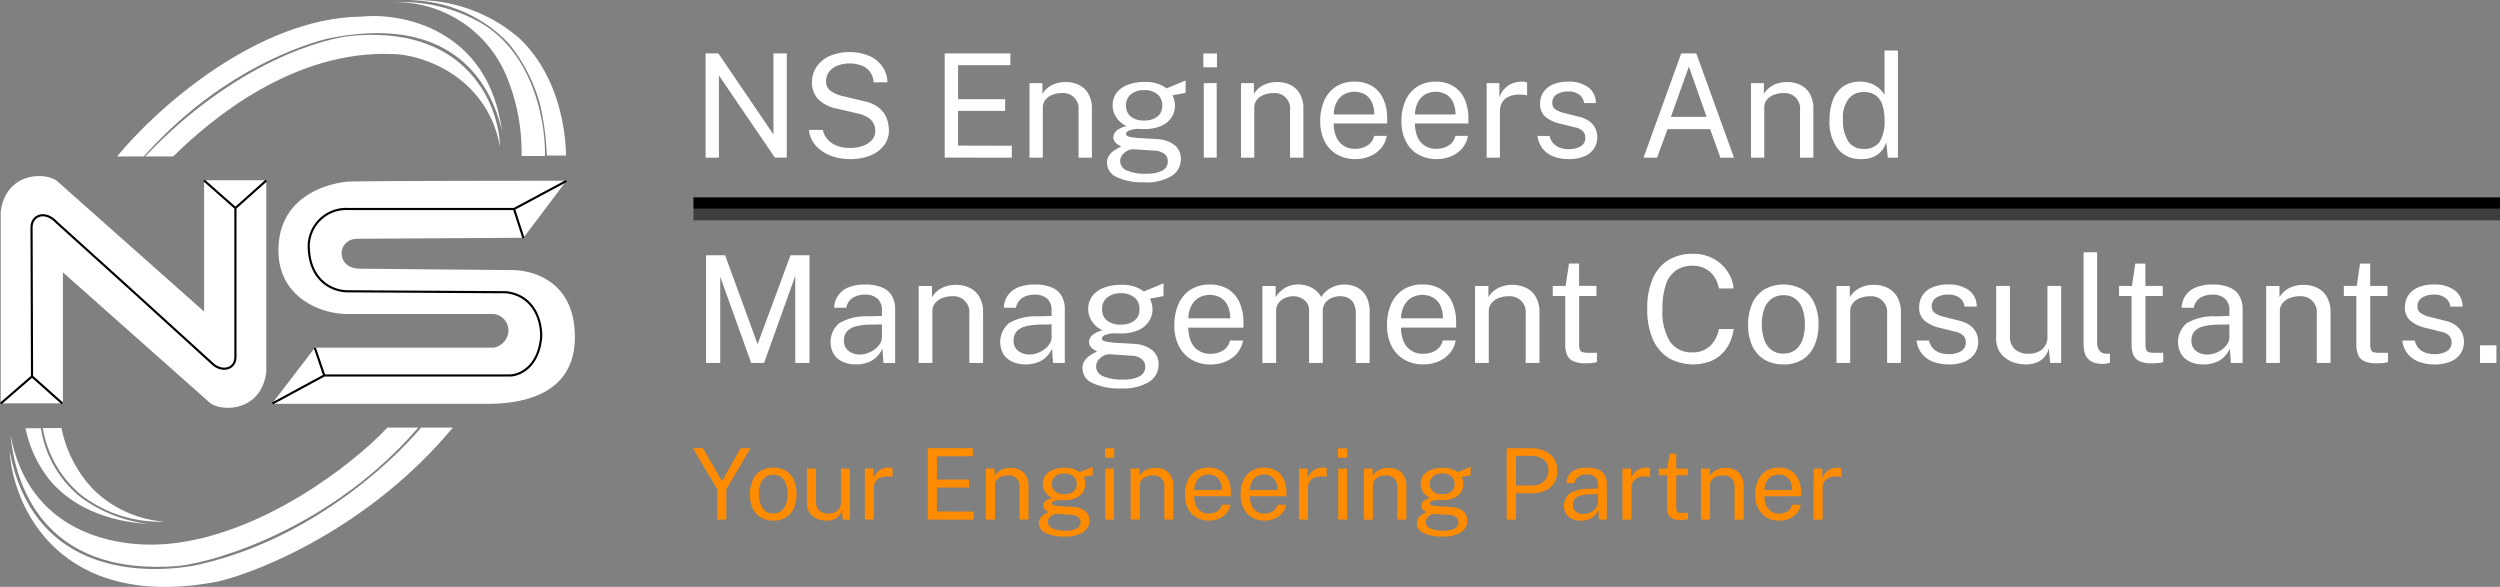
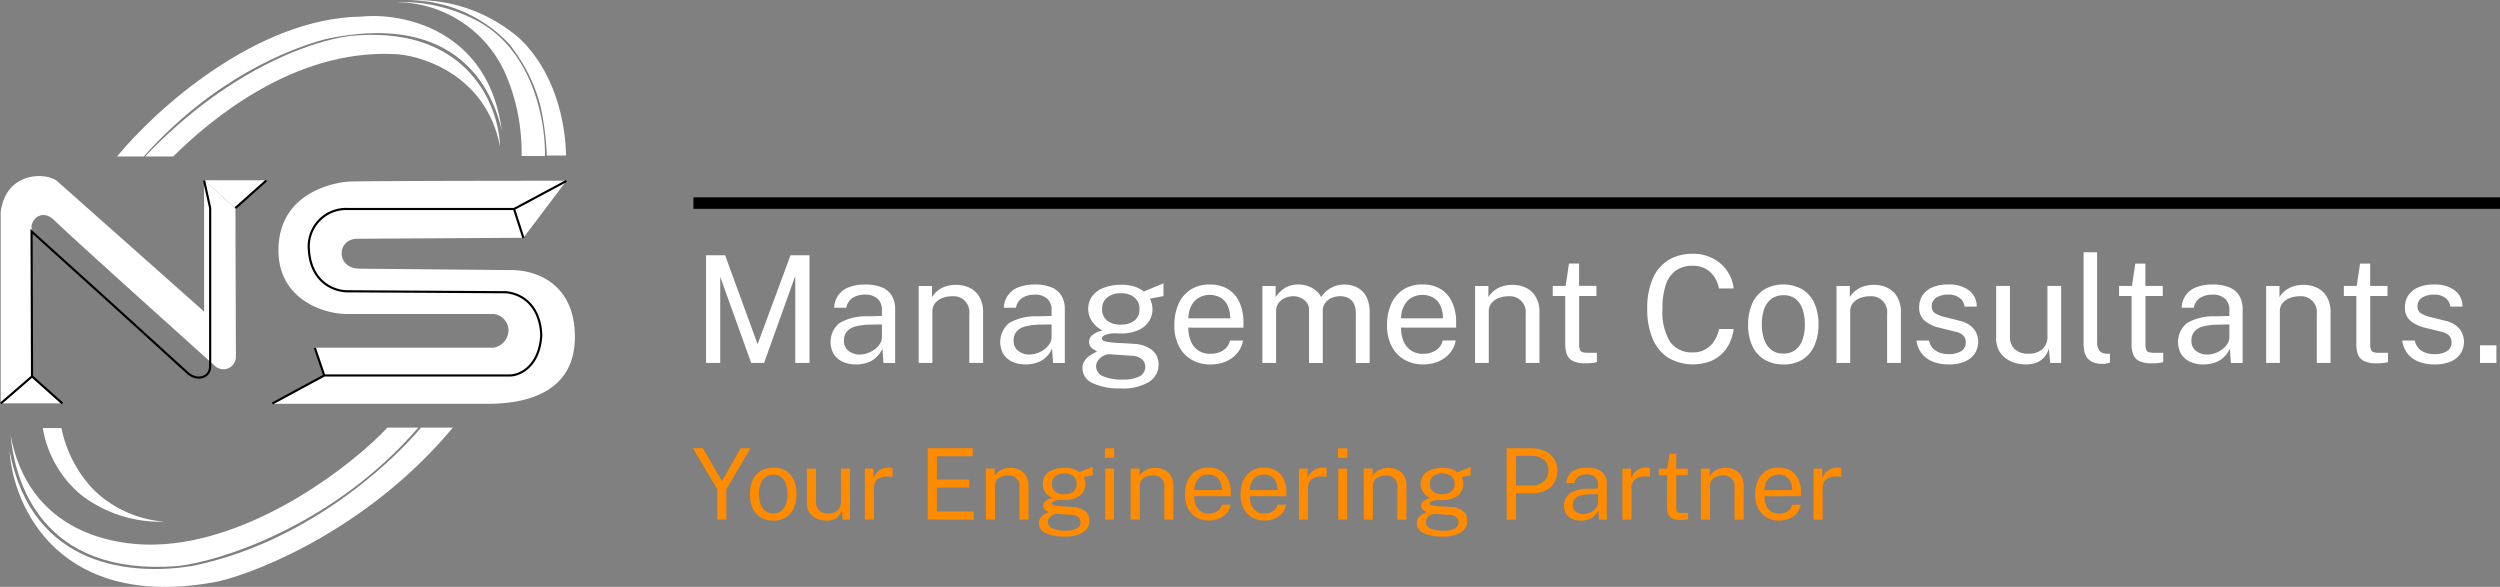
<svg xmlns="http://www.w3.org/2000/svg" width="346.299" height="81.291" viewBox="0 0 346.299 81.291">
  <rect x="0" y="0" width="346.299" height="81.291" fill="#808080" stroke="none" />
  <g id="Group_3415" data-name="Group 3415" transform="translate(-786.902 -31)">
    <g id="Group_3410" data-name="Group 3410" transform="translate(882.901 38)">
-       <path id="Path_9133" data-name="Path 9133" d="M983.168,275.264a2.546,2.546,0,0,0,2.237-.949,5.532,5.532,0,0,0,.679-3.125,6.381,6.381,0,0,0-.31-2.057,2.492,2.492,0,0,0-.919-1.288,2.745,2.745,0,0,0-1.647-.449,2.635,2.635,0,0,0-2.077.909,4.309,4.309,0,0,0-.8,2.886,5.349,5.349,0,0,0,.719,3.006A2.4,2.4,0,0,0,983.168,275.264Zm-.329,1.418a3.976,3.976,0,0,1-3.186-1.378,6.035,6.035,0,0,1-1.178-4.024,7.669,7.669,0,0,1,.469-2.806,4.026,4.026,0,0,1,1.418-1.857,3.966,3.966,0,0,1,2.337-.659,4.14,4.14,0,0,1,1.308.19,3.869,3.869,0,0,1,1,.479,3.393,3.393,0,0,1,.679.6,2.824,2.824,0,0,1,.4.569v-6.151h1.857v14.839h-1.408l-.2-2.117a4.323,4.323,0,0,1-.319.7,3.337,3.337,0,0,1-.619.769,3.142,3.142,0,0,1-1.028.609A4.257,4.257,0,0,1,982.839,276.682Zm-15.251-.2V266.158h1.787v1.5a3.219,3.219,0,0,1,.689-.809,3.529,3.529,0,0,1,1.078-.609,4.331,4.331,0,0,1,1.468-.23,4.131,4.131,0,0,1,1.8.389,2.981,2.981,0,0,1,1.318,1.218,4.019,4.019,0,0,1,.5,2.117v6.75h-1.848v-6.571a2.131,2.131,0,0,0-2.277-2.377,3.68,3.68,0,0,0-1.308.23,2.236,2.236,0,0,0-.988.679,1.7,1.7,0,0,0-.38,1.138v6.9ZM956.5,270.831h4.943l-2.457-6.96Zm-3.794,5.652,5.222-14.439h2.087l5.222,14.439h-1.887l-1.418-3.954h-5.9l-1.448,3.954Zm-10.381.2a5.965,5.965,0,0,1-2.007-.329,3.637,3.637,0,0,1-1.528-1.049,3.544,3.544,0,0,1-.769-1.827H939.7a2.286,2.286,0,0,0,.5,1.019,2.391,2.391,0,0,0,.919.609,3.487,3.487,0,0,0,1.2.2,3.193,3.193,0,0,0,1.677-.389,1.306,1.306,0,0,0,.639-1.2,1.228,1.228,0,0,0-.339-.909,1.994,1.994,0,0,0-1.029-.509l-2.137-.529a4.729,4.729,0,0,1-2-.939,2.223,2.223,0,0,1-.749-1.787,2.846,2.846,0,0,1,.43-1.6,2.96,2.96,0,0,1,1.318-1.088,5.282,5.282,0,0,1,2.187-.4,4.448,4.448,0,0,1,2.706.759,2.644,2.644,0,0,1,1.078,2.207h-1.628a1.686,1.686,0,0,0-.669-1.168,2.378,2.378,0,0,0-1.508-.439,2.921,2.921,0,0,0-1.608.4,1.336,1.336,0,0,0-.619,1.218,1.018,1.018,0,0,0,.439.869,3.9,3.9,0,0,0,1.3.519l2.067.519a3.88,3.88,0,0,1,1.179.5,2.749,2.749,0,0,1,.739.689,2.338,2.338,0,0,1,.39.8,2.906,2.906,0,0,1-.36,2.427,3.055,3.055,0,0,1-1.358,1.059A5.51,5.51,0,0,1,942.33,276.682Zm-11.349-.2V266.158h1.757v1.987a3.258,3.258,0,0,1,.729-1.218,3.029,3.029,0,0,1,1.068-.729,3.406,3.406,0,0,1,1.258-.24,3.319,3.319,0,0,1,.449.03.933.933,0,0,1,.339.1v1.787a1.153,1.153,0,0,0-.389-.09,3.089,3.089,0,0,0-.39-.03,4.1,4.1,0,0,0-1.158.08,2.579,2.579,0,0,0-.948.389,2,2,0,0,0-.649.739,2.394,2.394,0,0,0-.23,1.1v6.421Zm-9.925-5.981h5.612a4.064,4.064,0,0,0-.3-1.6,2.445,2.445,0,0,0-.918-1.128,3.008,3.008,0,0,0-3.146.05,2.871,2.871,0,0,0-.949,1.188A3.6,3.6,0,0,0,921.055,270.5Zm-.01,1.248a4.747,4.747,0,0,0,.319,1.777,2.687,2.687,0,0,0,2.656,1.728,3.052,3.052,0,0,0,1.7-.459,2.057,2.057,0,0,0,.919-1.328h1.748a3.509,3.509,0,0,1-.839,1.768,4.187,4.187,0,0,1-1.568,1.088,5.215,5.215,0,0,1-1.917.36,5.034,5.034,0,0,1-2.546-.629,4.372,4.372,0,0,1-1.717-1.807,6,6,0,0,1-.619-2.826,6.828,6.828,0,0,1,.559-2.856,4.4,4.4,0,0,1,1.618-1.917,4.635,4.635,0,0,1,2.566-.689,4.574,4.574,0,0,1,2.467.629,3.96,3.96,0,0,1,1.528,1.777,6.374,6.374,0,0,1,.529,2.706v.679ZM909.8,270.5h5.612a4.067,4.067,0,0,0-.3-1.6,2.443,2.443,0,0,0-.919-1.128,3.007,3.007,0,0,0-3.145.05,2.867,2.867,0,0,0-.949,1.188A3.6,3.6,0,0,0,909.8,270.5Zm-.01,1.248a4.749,4.749,0,0,0,.319,1.777,2.687,2.687,0,0,0,2.656,1.728,3.053,3.053,0,0,0,1.7-.459,2.058,2.058,0,0,0,.919-1.328h1.747a3.509,3.509,0,0,1-.839,1.768,4.188,4.188,0,0,1-1.568,1.088,5.218,5.218,0,0,1-1.917.36,5.034,5.034,0,0,1-2.546-.629,4.372,4.372,0,0,1-1.717-1.807,6.006,6.006,0,0,1-.619-2.826,6.826,6.826,0,0,1,.559-2.856,4.4,4.4,0,0,1,1.618-1.917,4.633,4.633,0,0,1,2.566-.689,4.573,4.573,0,0,1,2.467.629,3.957,3.957,0,0,1,1.528,1.777,6.37,6.37,0,0,1,.529,2.706v.679Zm-12.845,4.733V266.158h1.787v1.5a3.213,3.213,0,0,1,.689-.809,3.527,3.527,0,0,1,1.079-.609,4.33,4.33,0,0,1,1.468-.23,4.131,4.131,0,0,1,1.8.389,2.981,2.981,0,0,1,1.318,1.218,4.019,4.019,0,0,1,.5,2.117v6.75h-1.847v-6.571a2.131,2.131,0,0,0-2.277-2.377,3.677,3.677,0,0,0-1.308.23,2.236,2.236,0,0,0-.989.679,1.7,1.7,0,0,0-.38,1.138v6.9Zm-3.326-14.429v1.917h-1.887v-1.917Zm-.04,4.1v10.325h-1.787V266.158Zm-10.037,5.183a2.883,2.883,0,0,0,1.8-.519,1.805,1.805,0,0,0,.689-1.538,1.922,1.922,0,0,0-.689-1.6,2.772,2.772,0,0,0-1.8-.549,2.838,2.838,0,0,0-1.828.559,1.911,1.911,0,0,0-.689,1.588,1.851,1.851,0,0,0,.659,1.518A2.86,2.86,0,0,0,883.544,271.34Zm.319,7.369a4.508,4.508,0,0,0,2.187-.429,1.4,1.4,0,0,0,.759-1.3,1.249,1.249,0,0,0-.469-1.008,2.337,2.337,0,0,0-1.408-.459l-2.9-.19a1.562,1.562,0,0,0-.809.2,2.111,2.111,0,0,0-.719.589,1.38,1.38,0,0,0-.289.859,1.408,1.408,0,0,0,.889,1.278A6.319,6.319,0,0,0,883.863,278.709Zm-.329,1.188a8.317,8.317,0,0,1-3.795-.709,2.182,2.182,0,0,1-1.348-2.007,1.671,1.671,0,0,1,.259-.949,2.449,2.449,0,0,1,.619-.659,4.535,4.535,0,0,1,.669-.409,3.111,3.111,0,0,0,.4-.23l-.429-.25a1.556,1.556,0,0,1-.44-.4,1.043,1.043,0,0,1-.19-.649,1.194,1.194,0,0,1,.459-.9,3,3,0,0,1,1.358-.609,3.646,3.646,0,0,1-1.418-1.218,2.9,2.9,0,0,1-.509-1.648,2.866,2.866,0,0,1,.539-1.737,3.41,3.41,0,0,1,1.558-1.128,6.5,6.5,0,0,1,2.4-.4,5.21,5.21,0,0,1,1.7.24,4.662,4.662,0,0,1,1.278.659q.16-.07.5-.21t.769-.32q.42-.17.779-.32t.589-.24l-.01,1.707-1.807.34a3.613,3.613,0,0,1,.24.7,2.8,2.8,0,0,1,.1.709,2.964,2.964,0,0,1-.479,1.648,3.217,3.217,0,0,1-1.428,1.178,5.752,5.752,0,0,1-2.4.439h-.309c-.12-.007-.223-.013-.31-.02a3.709,3.709,0,0,0-1.458.24q-.4.2-.4.449,0,.289.449.4a10.579,10.579,0,0,0,1.528.19l.958.05q.579.03,1.278.08a4.25,4.25,0,0,1,2.506.829,2.423,2.423,0,0,1,.879,1.967,2.7,2.7,0,0,1-1.258,2.3A6.663,6.663,0,0,1,883.534,279.9Zm-15.88-3.415V266.158h1.787v1.5a3.21,3.21,0,0,1,.689-.809,3.527,3.527,0,0,1,1.079-.609,4.329,4.329,0,0,1,1.468-.23,4.131,4.131,0,0,1,1.8.389,2.981,2.981,0,0,1,1.318,1.218,4.021,4.021,0,0,1,.5,2.117v6.75h-1.847v-6.571a2.132,2.132,0,0,0-2.277-2.377,3.678,3.678,0,0,0-1.308.23,2.236,2.236,0,0,0-.988.679,1.7,1.7,0,0,0-.38,1.138v6.9Zm-11.751,0V262.043h9.107l-.01,1.628h-7.24v4.713h6.521V270h-6.53v4.813l7.449.02v1.648Zm-13.157.2a7.811,7.811,0,0,1-1.977-.25,6.029,6.029,0,0,1-1.737-.769,4.674,4.674,0,0,1-1.3-1.258,4.038,4.038,0,0,1-.639-1.758h1.937a2.847,2.847,0,0,0,.709,1.378,3.407,3.407,0,0,0,1.308.839,4.958,4.958,0,0,0,1.688.28,5.484,5.484,0,0,0,1.818-.28,2.955,2.955,0,0,0,1.268-.819,1.846,1.846,0,0,0,.47-1.268,2.082,2.082,0,0,0-.3-1.128,2.29,2.29,0,0,0-.849-.8,4.9,4.9,0,0,0-1.358-.5l-2.836-.659a4.987,4.987,0,0,1-2.506-1.248,3.279,3.279,0,0,1-.919-2.377,3.754,3.754,0,0,1,.659-2.2,4.435,4.435,0,0,1,1.827-1.478,7.223,7.223,0,0,1,5.572.06A4.287,4.287,0,0,1,847.359,264a3.864,3.864,0,0,1,.609,2.047H846.06a2.687,2.687,0,0,0-.579-1.548,2.585,2.585,0,0,0-1.208-.819,4.867,4.867,0,0,0-1.588-.25,4.485,4.485,0,0,0-1.2.16,3.342,3.342,0,0,0-1.028.459,2.4,2.4,0,0,0-.719.769,2.074,2.074,0,0,0-.269,1.068,1.648,1.648,0,0,0,.529,1.268,4.679,4.679,0,0,0,1.947.839l2.746.659a5.1,5.1,0,0,1,1.757.679,3.545,3.545,0,0,1,1.578,2.207,5.171,5.171,0,0,1,.15,1.218,3.316,3.316,0,0,1-.649,1.987,4.423,4.423,0,0,1-1.867,1.418A7.364,7.364,0,0,1,842.745,276.682Zm-10.563-14.639h1.848v14.439h-1.648L824.633,265.1v11.384h-1.847V262.043h1.767l7.629,11.224Z" transform="translate(-821.043 -261.644)" fill="#fff" />
      <path id="Path_9134" data-name="Path 9134" d="M1068.8,405.737V403.3h2.269v2.433Zm-6.325.206a6.154,6.154,0,0,1-2.073-.34,3.754,3.754,0,0,1-1.578-1.083,3.651,3.651,0,0,1-.794-1.887h1.732a2.361,2.361,0,0,0,.516,1.052,2.465,2.465,0,0,0,.948.629,3.6,3.6,0,0,0,1.237.206,3.3,3.3,0,0,0,1.733-.4,1.349,1.349,0,0,0,.66-1.237,1.269,1.269,0,0,0-.351-.938,2.057,2.057,0,0,0-1.062-.526l-2.206-.547a4.883,4.883,0,0,1-2.062-.969,2.3,2.3,0,0,1-.774-1.846,2.943,2.943,0,0,1,.443-1.65,3.062,3.062,0,0,1,1.362-1.124,5.456,5.456,0,0,1,2.258-.412,4.6,4.6,0,0,1,2.795.784,2.731,2.731,0,0,1,1.113,2.279h-1.681a1.74,1.74,0,0,0-.691-1.207,2.453,2.453,0,0,0-1.557-.454,3.015,3.015,0,0,0-1.66.413,1.379,1.379,0,0,0-.639,1.258,1.051,1.051,0,0,0,.453.9,4.035,4.035,0,0,0,1.34.536l2.135.536a4.007,4.007,0,0,1,1.217.516,2.837,2.837,0,0,1,.764.712,2.427,2.427,0,0,1,.4.825,3,3,0,0,1-.371,2.505,3.153,3.153,0,0,1-1.4,1.093A5.689,5.689,0,0,1,1062.475,405.944Zm-6.484-9.476h-2.4v6.63a2.286,2.286,0,0,0,.113.835.589.589,0,0,0,.4.33,3.353,3.353,0,0,0,.784.072h1.165v1.279a2.939,2.939,0,0,1-.6.124,7.732,7.732,0,0,1-.979.051,3.963,3.963,0,0,1-1.712-.3,1.708,1.708,0,0,1-.856-.887,3.874,3.874,0,0,1-.237-1.444v-6.692h-1.732v-1.392h1.784l.464-3.1h1.4v3.094h2.4Zm-16.815,9.27V395.076h1.846v1.547a3.317,3.317,0,0,1,.711-.835,3.647,3.647,0,0,1,1.114-.629,4.471,4.471,0,0,1,1.516-.237,4.264,4.264,0,0,1,1.856.4,3.078,3.078,0,0,1,1.361,1.258,4.149,4.149,0,0,1,.516,2.186v6.97h-1.908v-6.785a2.2,2.2,0,0,0-2.351-2.454,3.8,3.8,0,0,0-1.351.237,2.31,2.31,0,0,0-1.021.7,1.76,1.76,0,0,0-.392,1.176v7.125Zm-8.114-1.165a3.025,3.025,0,0,0,1.062-.2,3.849,3.849,0,0,0,.979-.526,2.881,2.881,0,0,0,.7-.753,1.671,1.671,0,0,0,.278-.866v-1.825l-1.588.031a8.362,8.362,0,0,0-2.042.247,2.408,2.408,0,0,0-1.227.712,1.921,1.921,0,0,0-.4,1.268,1.711,1.711,0,0,0,.618,1.4A2.5,2.5,0,0,0,1031.062,404.572Zm-.577,1.371a4.363,4.363,0,0,1-1.825-.361,2.947,2.947,0,0,1-1.248-1.062,3.411,3.411,0,0,1,.794-4.31,7.365,7.365,0,0,1,3.97-.928l1.907-.052V398.4a2.049,2.049,0,0,0-.587-1.547,2.517,2.517,0,0,0-1.825-.578,3.146,3.146,0,0,0-1.619.433,2.027,2.027,0,0,0-.9,1.382h-1.681a3.08,3.08,0,0,1,2.052-2.846,6.13,6.13,0,0,1,2.238-.371,5.91,5.91,0,0,1,2.31.392,2.821,2.821,0,0,1,1.381,1.155,3.548,3.548,0,0,1,.464,1.877v7.445h-1.629l-.134-2a3.666,3.666,0,0,1-1.578,1.732A4.614,4.614,0,0,1,1030.484,405.944Zm-5.628-9.476h-2.4v6.63a2.277,2.277,0,0,0,.114.835.589.589,0,0,0,.4.33,3.353,3.353,0,0,0,.784.072h1.165v1.279a2.94,2.94,0,0,1-.6.124,7.741,7.741,0,0,1-.98.051,3.964,3.964,0,0,1-1.712-.3,1.706,1.706,0,0,1-.856-.887,3.868,3.868,0,0,1-.237-1.444v-6.692H1018.8v-1.392h1.784l.464-3.1h1.4v3.094h2.4Zm-8.284,9.4a3.5,3.5,0,0,1-1.4-.237,1.975,1.975,0,0,1-.815-.639,2.435,2.435,0,0,1-.381-.918,6.232,6.232,0,0,1-.093-1.083v-12.58h1.876v12.394a1.96,1.96,0,0,0,.31,1.206,1.185,1.185,0,0,0,.887.444l.577.01v1.237a3.716,3.716,0,0,1-.495.114A2.4,2.4,0,0,1,1016.573,405.871Zm-10.7.072a5.606,5.606,0,0,1-1.577-.237,4.066,4.066,0,0,1-1.3-.691,3.262,3.262,0,0,1-.9-1.124,3.67,3.67,0,0,1-.32-1.577v-7.239h1.907v7.042a2.309,2.309,0,0,0,.639,1.691,2.647,2.647,0,0,0,1.949.65,2.8,2.8,0,0,0,1.887-.608,2.284,2.284,0,0,0,.722-1.835v-6.94h1.9v10.662h-1.516l-.2-2.042a2.785,2.785,0,0,1-.67,1.3,2.82,2.82,0,0,1-1.124.732A4.055,4.055,0,0,1,1005.877,405.944Zm-10.687,0a6.155,6.155,0,0,1-2.073-.34,3.754,3.754,0,0,1-1.578-1.083,3.656,3.656,0,0,1-.794-1.887h1.732a2.365,2.365,0,0,0,.516,1.052,2.472,2.472,0,0,0,.948.629,3.6,3.6,0,0,0,1.237.206,3.3,3.3,0,0,0,1.733-.4,1.349,1.349,0,0,0,.66-1.237,1.268,1.268,0,0,0-.351-.938,2.058,2.058,0,0,0-1.062-.526l-2.206-.547a4.881,4.881,0,0,1-2.062-.969,2.3,2.3,0,0,1-.774-1.846,2.94,2.94,0,0,1,.444-1.65,3.056,3.056,0,0,1,1.361-1.124,5.456,5.456,0,0,1,2.258-.412,4.6,4.6,0,0,1,2.795.784,2.731,2.731,0,0,1,1.114,2.279h-1.681a1.739,1.739,0,0,0-.691-1.207,2.453,2.453,0,0,0-1.557-.454,3.015,3.015,0,0,0-1.66.413,1.379,1.379,0,0,0-.639,1.258,1.052,1.052,0,0,0,.453.9,4.038,4.038,0,0,0,1.341.536l2.134.536a4.011,4.011,0,0,1,1.217.516,2.84,2.84,0,0,1,.763.712,2.426,2.426,0,0,1,.4.825,3,3,0,0,1-.371,2.505,3.156,3.156,0,0,1-1.4,1.093A5.689,5.689,0,0,1,995.19,405.944Zm-15.526-.206V395.076h1.846v1.547a3.3,3.3,0,0,1,.711-.835,3.644,3.644,0,0,1,1.114-.629,4.469,4.469,0,0,1,1.516-.237,4.264,4.264,0,0,1,1.856.4,3.073,3.073,0,0,1,1.361,1.258,4.147,4.147,0,0,1,.516,2.186v6.97h-1.908v-6.785a2.2,2.2,0,0,0-2.351-2.454,3.8,3.8,0,0,0-1.351.237,2.313,2.313,0,0,0-1.021.7,1.76,1.76,0,0,0-.391,1.176v7.125Zm-7.342-1.3a2.657,2.657,0,0,0,1.619-.485,2.958,2.958,0,0,0,1-1.392,6.132,6.132,0,0,0,.34-2.155,6.548,6.548,0,0,0-.3-2.052,3.027,3.027,0,0,0-.959-1.454,2.586,2.586,0,0,0-1.7-.536,2.723,2.723,0,0,0-1.64.485,2.927,2.927,0,0,0-1.021,1.382,6.21,6.21,0,0,0-.34,2.176,6.363,6.363,0,0,0,.31,2.042,3.092,3.092,0,0,0,.969,1.454A2.645,2.645,0,0,0,972.323,404.438Zm0,1.505a5.118,5.118,0,0,1-2.578-.629,4.3,4.3,0,0,1-1.712-1.866,6.708,6.708,0,0,1-.609-3,7.067,7.067,0,0,1,.567-2.928,4.362,4.362,0,0,1,1.66-1.949,5.4,5.4,0,0,1,5.228-.051,4.237,4.237,0,0,1,1.691,1.887,7,7,0,0,1,.6,3.042,6.923,6.923,0,0,1-.557,2.866,4.338,4.338,0,0,1-1.629,1.939A4.816,4.816,0,0,1,972.323,405.944Zm-12.538-15.322a5.767,5.767,0,0,1,2.794.66,5.4,5.4,0,0,1,1.959,1.743,5.141,5.141,0,0,1,.876,2.4h-2.031a4.348,4.348,0,0,0-.629-1.588,3.44,3.44,0,0,0-1.217-1.134,3.631,3.631,0,0,0-1.8-.423,3.969,3.969,0,0,0-2.289.639,3.869,3.869,0,0,0-1.412,1.949,10.144,10.144,0,0,0-.475,3.382,7.865,7.865,0,0,0,1.062,4.578,3.63,3.63,0,0,0,3.114,1.454,3.386,3.386,0,0,0,3.021-1.629,4.65,4.65,0,0,0,.629-1.608h2.031a6.2,6.2,0,0,1-.515,1.835,5.214,5.214,0,0,1-1.083,1.567,4.97,4.97,0,0,1-1.7,1.093,6.911,6.911,0,0,1-5.764-.516,5.837,5.837,0,0,1-2.166-2.64,10.468,10.468,0,0,1-.742-4.155,10.287,10.287,0,0,1,.742-4.125,5.6,5.6,0,0,1,2.155-2.588A6.328,6.328,0,0,1,959.784,390.621Zm-13.37,5.847h-2.4v6.63a2.279,2.279,0,0,0,.114.835.589.589,0,0,0,.4.33,3.354,3.354,0,0,0,.784.072h1.165v1.279a2.942,2.942,0,0,1-.6.124,7.74,7.74,0,0,1-.98.051,3.962,3.962,0,0,1-1.712-.3,1.708,1.708,0,0,1-.856-.887,3.873,3.873,0,0,1-.237-1.444v-6.692h-1.732v-1.392h1.784l.464-3.1h1.4v3.094h2.4Zm-16.816,9.27V395.076h1.846v1.547a3.313,3.313,0,0,1,.712-.835,3.641,3.641,0,0,1,1.114-.629,4.468,4.468,0,0,1,1.516-.237,4.267,4.267,0,0,1,1.856.4A3.076,3.076,0,0,1,938,396.581a4.147,4.147,0,0,1,.516,2.186v6.97h-1.908v-6.785a2.2,2.2,0,0,0-2.351-2.454,3.8,3.8,0,0,0-1.351.237,2.309,2.309,0,0,0-1.021.7,1.761,1.761,0,0,0-.392,1.176v7.125Zm-10.249-6.176h5.8a4.207,4.207,0,0,0-.309-1.65,2.525,2.525,0,0,0-.949-1.165,3.106,3.106,0,0,0-3.248.051,2.962,2.962,0,0,0-.979,1.227A3.721,3.721,0,0,0,919.35,399.561Zm-.01,1.289a4.908,4.908,0,0,0,.33,1.835,2.775,2.775,0,0,0,2.743,1.784,3.153,3.153,0,0,0,1.753-.474,2.126,2.126,0,0,0,.949-1.371h1.8a3.623,3.623,0,0,1-.866,1.825,4.323,4.323,0,0,1-1.619,1.124,5.383,5.383,0,0,1-1.98.371,5.2,5.2,0,0,1-2.63-.65,4.514,4.514,0,0,1-1.773-1.866,6.2,6.2,0,0,1-.639-2.918,7.059,7.059,0,0,1,.577-2.949,4.548,4.548,0,0,1,1.671-1.98,4.782,4.782,0,0,1,2.65-.712,4.721,4.721,0,0,1,2.547.65,4.09,4.09,0,0,1,1.578,1.835,6.581,6.581,0,0,1,.546,2.794v.7Zm-19.2,4.887V395.076h1.835v1.547a4.218,4.218,0,0,1,1.217-1.227,3.51,3.51,0,0,1,2.011-.526,3.758,3.758,0,0,1,1.175.2,3.6,3.6,0,0,1,1.114.588,2.715,2.715,0,0,1,.784.959,3.683,3.683,0,0,1,1.34-1.258,3.766,3.766,0,0,1,1.908-.485,4.207,4.207,0,0,1,1.165.175,2.929,2.929,0,0,1,1.124.6,3.022,3.022,0,0,1,.856,1.186,4.863,4.863,0,0,1,.33,1.938v6.97h-1.918v-6.785a2.979,2.979,0,0,0-.309-1.5,1.72,1.72,0,0,0-.815-.753,2.622,2.622,0,0,0-1.062-.216,3.165,3.165,0,0,0-1.051.2,2.162,2.162,0,0,0-.949.66,1.9,1.9,0,0,0-.392,1.268v7.125h-1.9V398.4a1.624,1.624,0,0,0-.34-1.052,2.081,2.081,0,0,0-.835-.639,2.452,2.452,0,0,0-.99-.216,3.027,3.027,0,0,0-1.1.216,2.232,2.232,0,0,0-.928.691,1.891,1.891,0,0,0-.371,1.217v7.125Zm-10.249-6.176h5.795a4.2,4.2,0,0,0-.309-1.65,2.523,2.523,0,0,0-.948-1.165,3.107,3.107,0,0,0-3.248.051,2.965,2.965,0,0,0-.979,1.227A3.725,3.725,0,0,0,889.887,399.561Zm-.01,1.289a4.9,4.9,0,0,0,.33,1.835,2.774,2.774,0,0,0,2.743,1.784A3.154,3.154,0,0,0,894.7,404a2.127,2.127,0,0,0,.949-1.371h1.8a3.622,3.622,0,0,1-.866,1.825,4.323,4.323,0,0,1-1.619,1.124,5.385,5.385,0,0,1-1.98.371,5.2,5.2,0,0,1-2.63-.65,4.515,4.515,0,0,1-1.773-1.866,6.2,6.2,0,0,1-.639-2.918,7.056,7.056,0,0,1,.577-2.949,4.546,4.546,0,0,1,1.67-1.98,4.782,4.782,0,0,1,2.65-.712,4.722,4.722,0,0,1,2.547.65,4.087,4.087,0,0,1,1.578,1.835,6.578,6.578,0,0,1,.547,2.794v.7Zm-9.341-.423a2.975,2.975,0,0,0,1.856-.536,1.863,1.863,0,0,0,.711-1.588,1.985,1.985,0,0,0-.711-1.65,2.863,2.863,0,0,0-1.856-.567,2.929,2.929,0,0,0-1.887.577,1.972,1.972,0,0,0-.712,1.64,1.912,1.912,0,0,0,.681,1.567A2.953,2.953,0,0,0,880.535,400.427Zm.33,7.61a4.655,4.655,0,0,0,2.258-.443,1.444,1.444,0,0,0,.784-1.34,1.292,1.292,0,0,0-.485-1.042,2.414,2.414,0,0,0-1.454-.474l-2.99-.2a1.614,1.614,0,0,0-.835.206,2.181,2.181,0,0,0-.742.608,1.423,1.423,0,0,0-.3.887,1.453,1.453,0,0,0,.918,1.32A6.523,6.523,0,0,0,880.865,408.037Zm-.341,1.227a8.588,8.588,0,0,1-3.918-.732,2.252,2.252,0,0,1-1.392-2.072,1.725,1.725,0,0,1,.268-.979,2.516,2.516,0,0,1,.639-.681,4.668,4.668,0,0,1,.691-.423,3.28,3.28,0,0,0,.412-.237l-.443-.258a1.608,1.608,0,0,1-.454-.412,1.08,1.08,0,0,1-.2-.67,1.233,1.233,0,0,1,.474-.928,3.1,3.1,0,0,1,1.4-.629,3.765,3.765,0,0,1-1.465-1.258,2.993,2.993,0,0,1-.526-1.7,2.96,2.96,0,0,1,.557-1.794,3.519,3.519,0,0,1,1.609-1.165,6.713,6.713,0,0,1,2.475-.412,5.382,5.382,0,0,1,1.753.247,4.808,4.808,0,0,1,1.32.681q.165-.072.516-.217t.794-.33q.434-.175.8-.33t.608-.247l-.01,1.763-1.867.351a3.707,3.707,0,0,1,.248.722,2.893,2.893,0,0,1,.1.732,3.059,3.059,0,0,1-.5,1.7,3.322,3.322,0,0,1-1.474,1.217,5.94,5.94,0,0,1-2.475.454h-.319q-.186-.01-.32-.021a3.831,3.831,0,0,0-1.506.247q-.412.206-.412.464,0,.3.464.413a10.975,10.975,0,0,0,1.578.2l.99.051q.6.031,1.32.083a4.389,4.389,0,0,1,2.588.856,2.5,2.5,0,0,1,.908,2.031,2.79,2.79,0,0,1-1.3,2.372A6.879,6.879,0,0,1,880.525,409.264Zm-12.61-4.692a3.024,3.024,0,0,0,1.062-.2,3.841,3.841,0,0,0,.979-.526,2.873,2.873,0,0,0,.7-.753,1.675,1.675,0,0,0,.279-.866v-1.825l-1.588.031a8.359,8.359,0,0,0-2.042.247,2.407,2.407,0,0,0-1.227.712,1.92,1.92,0,0,0-.4,1.268,1.711,1.711,0,0,0,.619,1.4A2.5,2.5,0,0,0,867.915,404.572Zm-.578,1.371a4.364,4.364,0,0,1-1.825-.361,2.948,2.948,0,0,1-1.248-1.062,3.409,3.409,0,0,1,.794-4.31,7.362,7.362,0,0,1,3.969-.928l1.908-.052V398.4a2.05,2.05,0,0,0-.588-1.547,2.517,2.517,0,0,0-1.825-.578,3.145,3.145,0,0,0-1.619.433,2.024,2.024,0,0,0-.9,1.382h-1.681a3.08,3.08,0,0,1,2.052-2.846,6.128,6.128,0,0,1,2.237-.371,5.908,5.908,0,0,1,2.31.392,2.822,2.822,0,0,1,1.382,1.155,3.547,3.547,0,0,1,.464,1.877v7.445h-1.629l-.134-2a3.664,3.664,0,0,1-1.577,1.732A4.615,4.615,0,0,1,867.337,405.944Zm-14.811-.206V395.076h1.846v1.547a3.316,3.316,0,0,1,.712-.835,3.642,3.642,0,0,1,1.114-.629,4.469,4.469,0,0,1,1.516-.237,4.265,4.265,0,0,1,1.856.4,3.077,3.077,0,0,1,1.361,1.258,4.149,4.149,0,0,1,.515,2.186v6.97h-1.907v-6.785a2.2,2.2,0,0,0-2.351-2.454,3.8,3.8,0,0,0-1.351.237,2.311,2.311,0,0,0-1.021.7,1.759,1.759,0,0,0-.392,1.176v7.125Zm-8.114-1.165a3.021,3.021,0,0,0,1.062-.2,3.843,3.843,0,0,0,.98-.526,2.879,2.879,0,0,0,.7-.753,1.677,1.677,0,0,0,.279-.866v-1.825l-1.588.031a8.358,8.358,0,0,0-2.042.247,2.407,2.407,0,0,0-1.227.712,1.921,1.921,0,0,0-.4,1.268,1.711,1.711,0,0,0,.619,1.4A2.505,2.505,0,0,0,844.413,404.572Zm-.577,1.371a4.368,4.368,0,0,1-1.826-.361,2.95,2.95,0,0,1-1.248-1.062,3.41,3.41,0,0,1,.794-4.31,7.364,7.364,0,0,1,3.97-.928l1.908-.052V398.4a2.05,2.05,0,0,0-.588-1.547,2.516,2.516,0,0,0-1.825-.578,3.146,3.146,0,0,0-1.619.433,2.024,2.024,0,0,0-.9,1.382h-1.681a3.079,3.079,0,0,1,2.052-2.846,6.128,6.128,0,0,1,2.238-.371,5.91,5.91,0,0,1,2.31.392,2.825,2.825,0,0,1,1.382,1.155,3.552,3.552,0,0,1,.464,1.877v7.445H847.64l-.134-2a3.666,3.666,0,0,1-1.578,1.732A4.613,4.613,0,0,1,843.835,405.944Zm-20.763-.206v-14.91h2.64l4.5,12.312,4.558-12.312h2.629v14.91h-1.97V393.684l-4.32,12.054h-1.784l-4.289-11.94v11.94Z" transform="translate(-821.268 -362.462)" fill="#fff" />
      <path id="Path_9135" data-name="Path 9135" d="M969.973,525.339v-7.07h1.2v1.36a2.227,2.227,0,0,1,.5-.834,2.074,2.074,0,0,1,.731-.5,2.335,2.335,0,0,1,.862-.164,2.266,2.266,0,0,1,.308.021.641.641,0,0,1,.233.068v1.224a.793.793,0,0,0-.267-.062,2.1,2.1,0,0,0-.267-.021,2.809,2.809,0,0,0-.793.055,1.761,1.761,0,0,0-.65.266,1.367,1.367,0,0,0-.445.506,1.642,1.642,0,0,0-.157.752v4.4Zm-6.8-4.1h3.843a2.783,2.783,0,0,0-.205-1.094,1.673,1.673,0,0,0-.629-.773,2.059,2.059,0,0,0-2.154.034,1.963,1.963,0,0,0-.65.814A2.465,2.465,0,0,0,963.177,521.243Zm-.007.855a3.244,3.244,0,0,0,.219,1.217,1.84,1.84,0,0,0,1.819,1.183,2.092,2.092,0,0,0,1.162-.315,1.408,1.408,0,0,0,.629-.91h1.2a2.4,2.4,0,0,1-.574,1.21,2.872,2.872,0,0,1-1.074.745,3.569,3.569,0,0,1-1.313.246,3.445,3.445,0,0,1-1.744-.431,3,3,0,0,1-1.176-1.238,4.112,4.112,0,0,1-.424-1.935,4.679,4.679,0,0,1,.383-1.956,3.016,3.016,0,0,1,1.108-1.313,3.171,3.171,0,0,1,1.757-.472,3.134,3.134,0,0,1,1.689.431,2.711,2.711,0,0,1,1.046,1.217,4.359,4.359,0,0,1,.363,1.853v.465Zm-8.8,3.241v-7.07H955.6v1.026a2.192,2.192,0,0,1,.472-.554,2.415,2.415,0,0,1,.739-.417,2.963,2.963,0,0,1,1.005-.157,2.831,2.831,0,0,1,1.231.267,2.042,2.042,0,0,1,.9.834,2.754,2.754,0,0,1,.342,1.45v4.622h-1.265v-4.5a1.46,1.46,0,0,0-1.559-1.627,2.522,2.522,0,0,0-.9.157,1.53,1.53,0,0,0-.677.465,1.166,1.166,0,0,0-.26.779v4.725Zm-1.817-6.147h-1.593v4.4a1.514,1.514,0,0,0,.075.554.391.391,0,0,0,.267.219,2.227,2.227,0,0,0,.52.048h.773v.848a1.947,1.947,0,0,1-.4.082,5.079,5.079,0,0,1-.65.034,2.625,2.625,0,0,1-1.135-.2,1.132,1.132,0,0,1-.567-.588,2.561,2.561,0,0,1-.158-.957v-4.438h-1.149v-.923h1.183l.308-2.058h.93v2.052h1.593Zm-9.054,6.147v-7.07h1.2v1.36a2.226,2.226,0,0,1,.5-.834,2.072,2.072,0,0,1,.732-.5,2.333,2.333,0,0,1,.861-.164,2.258,2.258,0,0,1,.307.021.642.642,0,0,1,.233.068v1.224a.793.793,0,0,0-.267-.062,2.088,2.088,0,0,0-.267-.021,2.81,2.81,0,0,0-.793.055,1.763,1.763,0,0,0-.65.266,1.371,1.371,0,0,0-.445.506,1.644,1.644,0,0,0-.157.752v4.4Zm-5.381-.773a2.008,2.008,0,0,0,.7-.13,2.538,2.538,0,0,0,.65-.349,1.914,1.914,0,0,0,.465-.5,1.111,1.111,0,0,0,.184-.574V521.8l-1.053.021a5.545,5.545,0,0,0-1.354.164,1.6,1.6,0,0,0-.814.472,1.276,1.276,0,0,0-.266.841,1.135,1.135,0,0,0,.41.93A1.663,1.663,0,0,0,938.122,524.566Zm-.383.91a2.892,2.892,0,0,1-1.21-.239,1.954,1.954,0,0,1-.828-.7,2.262,2.262,0,0,1,.527-2.858,4.883,4.883,0,0,1,2.633-.616l1.265-.034v-.554a1.357,1.357,0,0,0-.39-1.026,1.669,1.669,0,0,0-1.21-.383,2.085,2.085,0,0,0-1.074.287,1.345,1.345,0,0,0-.6.916h-1.114a2.044,2.044,0,0,1,1.361-1.887,4.065,4.065,0,0,1,1.484-.246,3.922,3.922,0,0,1,1.532.26,1.874,1.874,0,0,1,.916.766,2.356,2.356,0,0,1,.308,1.244v4.937h-1.08l-.089-1.327a2.432,2.432,0,0,1-1.047,1.149A3.057,3.057,0,0,1,937.739,525.475Zm-8.978-4.862h2.195a2.39,2.39,0,0,0,1.655-.568,1.967,1.967,0,0,0,.636-1.545,1.766,1.766,0,0,0-.656-1.491,2.7,2.7,0,0,0-1.7-.506h-2.133Zm-1.292,4.725v-9.888h3.344a4.741,4.741,0,0,1,1.887.356,2.916,2.916,0,0,1,1.3,1.053,2.961,2.961,0,0,1,.479,1.716,3.068,3.068,0,0,1-.444,1.682,2.785,2.785,0,0,1-1.224,1.06,4.327,4.327,0,0,1-1.826.362h-2.215v3.658Zm-8.918-3.522a1.975,1.975,0,0,0,1.231-.355,1.236,1.236,0,0,0,.472-1.053,1.316,1.316,0,0,0-.472-1.094,1.9,1.9,0,0,0-1.231-.376,1.941,1.941,0,0,0-1.251.383,1.308,1.308,0,0,0-.472,1.087,1.267,1.267,0,0,0,.451,1.039A1.956,1.956,0,0,0,918.551,521.817Zm.219,5.046a3.088,3.088,0,0,0,1.5-.294.958.958,0,0,0,.52-.889.856.856,0,0,0-.321-.69,1.6,1.6,0,0,0-.964-.315l-1.983-.13a1.072,1.072,0,0,0-.554.137,1.443,1.443,0,0,0-.492.4.945.945,0,0,0-.2.588.964.964,0,0,0,.608.875A4.327,4.327,0,0,0,918.77,526.863Zm-.225.814a5.694,5.694,0,0,1-2.6-.486,1.493,1.493,0,0,1-.923-1.374,1.142,1.142,0,0,1,.178-.649,1.674,1.674,0,0,1,.424-.451,3.131,3.131,0,0,1,.458-.28,2.107,2.107,0,0,0,.274-.158l-.294-.171a1.063,1.063,0,0,1-.3-.273.715.715,0,0,1-.13-.444.817.817,0,0,1,.315-.616,2.054,2.054,0,0,1,.93-.417,2.492,2.492,0,0,1-.971-.834,2.05,2.05,0,0,1,.021-2.318,2.336,2.336,0,0,1,1.067-.773,4.451,4.451,0,0,1,1.641-.273,3.569,3.569,0,0,1,1.163.164,3.192,3.192,0,0,1,.875.451q.109-.048.342-.143t.527-.219q.287-.116.534-.219t.4-.164l-.007,1.169-1.238.233a2.488,2.488,0,0,1,.165.479,1.93,1.93,0,0,1,.068.486,2.029,2.029,0,0,1-.328,1.128,2.206,2.206,0,0,1-.978.807,3.934,3.934,0,0,1-1.641.3h-.212l-.212-.014a2.539,2.539,0,0,0-1,.164q-.273.137-.273.308,0,.2.308.274a7.276,7.276,0,0,0,1.046.13l.656.034q.4.021.875.055a2.911,2.911,0,0,1,1.716.568,1.659,1.659,0,0,1,.6,1.347,1.851,1.851,0,0,1-.861,1.573A4.564,4.564,0,0,1,918.545,527.677Zm-10.875-2.339v-7.07h1.224v1.026a2.188,2.188,0,0,1,.472-.554,2.414,2.414,0,0,1,.738-.417,2.965,2.965,0,0,1,1.005-.157,2.829,2.829,0,0,1,1.231.267,2.042,2.042,0,0,1,.9.834,2.753,2.753,0,0,1,.342,1.45v4.622H912.32v-4.5a1.459,1.459,0,0,0-1.559-1.627,2.523,2.523,0,0,0-.9.157,1.528,1.528,0,0,0-.677.465,1.168,1.168,0,0,0-.26.779v4.725Zm-2.278-9.881v1.313H904.1v-1.313Zm-.027,2.811v7.07h-1.224v-7.07Zm-6.67,7.07v-7.07h1.2v1.36a2.225,2.225,0,0,1,.5-.834,2.074,2.074,0,0,1,.732-.5,2.335,2.335,0,0,1,.862-.164,2.264,2.264,0,0,1,.307.021.641.641,0,0,1,.233.068v1.224a.793.793,0,0,0-.267-.062,2.093,2.093,0,0,0-.267-.021,2.81,2.81,0,0,0-.793.055,1.76,1.76,0,0,0-.65.266,1.372,1.372,0,0,0-.445.506,1.64,1.64,0,0,0-.157.752v4.4Zm-6.8-4.1h3.843a2.785,2.785,0,0,0-.205-1.094,1.673,1.673,0,0,0-.629-.773,2.059,2.059,0,0,0-2.154.034,1.962,1.962,0,0,0-.65.814A2.471,2.471,0,0,0,891.9,521.243Zm-.007.855a3.251,3.251,0,0,0,.219,1.217,1.84,1.84,0,0,0,1.819,1.183,2.092,2.092,0,0,0,1.163-.315,1.408,1.408,0,0,0,.629-.91h1.2a2.4,2.4,0,0,1-.574,1.21,2.869,2.869,0,0,1-1.074.745,3.57,3.57,0,0,1-1.313.246,3.444,3.444,0,0,1-1.744-.431,3,3,0,0,1-1.176-1.238,4.112,4.112,0,0,1-.424-1.935,4.677,4.677,0,0,1,.383-1.956A3.018,3.018,0,0,1,892.1,518.6a3.17,3.17,0,0,1,1.757-.472,3.133,3.133,0,0,1,1.689.431,2.712,2.712,0,0,1,1.046,1.217,4.363,4.363,0,0,1,.362,1.853v.465Zm-7.7-.855h3.843a2.783,2.783,0,0,0-.2-1.094,1.672,1.672,0,0,0-.629-.773,2.058,2.058,0,0,0-2.154.034,1.963,1.963,0,0,0-.65.814A2.467,2.467,0,0,0,884.193,521.243Zm-.007.855a3.251,3.251,0,0,0,.219,1.217,1.84,1.84,0,0,0,1.819,1.183,2.091,2.091,0,0,0,1.162-.315,1.408,1.408,0,0,0,.629-.91h1.2a2.4,2.4,0,0,1-.574,1.21,2.871,2.871,0,0,1-1.074.745,3.571,3.571,0,0,1-1.313.246,3.446,3.446,0,0,1-1.744-.431,3,3,0,0,1-1.176-1.238,4.11,4.11,0,0,1-.424-1.935,4.675,4.675,0,0,1,.383-1.956A3.016,3.016,0,0,1,884.4,518.6a3.173,3.173,0,0,1,1.758-.472,3.132,3.132,0,0,1,1.689.431,2.711,2.711,0,0,1,1.046,1.217,4.361,4.361,0,0,1,.362,1.853v.465Zm-8.8,3.241v-7.07h1.224v1.026a2.185,2.185,0,0,1,.472-.554,2.418,2.418,0,0,1,.738-.417,2.964,2.964,0,0,1,1.005-.157,2.831,2.831,0,0,1,1.231.267,2.041,2.041,0,0,1,.9.834,2.749,2.749,0,0,1,.342,1.45v4.622H880.04v-4.5a1.459,1.459,0,0,0-1.559-1.627,2.526,2.526,0,0,0-.9.157,1.534,1.534,0,0,0-.677.465,1.168,1.168,0,0,0-.26.779v4.725Zm-2.278-9.881v1.313H871.82v-1.313Zm-.027,2.811v7.07h-1.224v-7.07Zm-6.873,3.549a1.975,1.975,0,0,0,1.231-.355,1.236,1.236,0,0,0,.472-1.053,1.316,1.316,0,0,0-.472-1.094,1.9,1.9,0,0,0-1.231-.376,1.943,1.943,0,0,0-1.252.383,1.31,1.31,0,0,0-.472,1.087,1.267,1.267,0,0,0,.451,1.039A1.956,1.956,0,0,0,866.212,521.817Zm.219,5.046a3.087,3.087,0,0,0,1.5-.294.958.958,0,0,0,.52-.889.855.855,0,0,0-.322-.69,1.6,1.6,0,0,0-.964-.315l-1.983-.13a1.071,1.071,0,0,0-.554.137,1.448,1.448,0,0,0-.492.4.945.945,0,0,0-.2.588.964.964,0,0,0,.609.875A4.326,4.326,0,0,0,866.431,526.863Zm-.226.814a5.7,5.7,0,0,1-2.6-.486,1.494,1.494,0,0,1-.923-1.374,1.146,1.146,0,0,1,.178-.649,1.674,1.674,0,0,1,.424-.451,3.117,3.117,0,0,1,.458-.28,2.139,2.139,0,0,0,.274-.158l-.294-.171a1.067,1.067,0,0,1-.3-.273.715.715,0,0,1-.13-.444.817.817,0,0,1,.315-.616,2.052,2.052,0,0,1,.93-.417,2.494,2.494,0,0,1-.971-.834,2.05,2.05,0,0,1,.021-2.318,2.336,2.336,0,0,1,1.067-.773,4.452,4.452,0,0,1,1.641-.273,3.567,3.567,0,0,1,1.162.164,3.19,3.19,0,0,1,.875.451q.11-.048.342-.143t.527-.219q.287-.116.533-.219t.4-.164l-.007,1.169-1.238.233a2.463,2.463,0,0,1,.164.479,1.91,1.91,0,0,1,.069.486,2.029,2.029,0,0,1-.328,1.128,2.206,2.206,0,0,1-.978.807,3.935,3.935,0,0,1-1.641.3h-.212l-.212-.014a2.541,2.541,0,0,0-1,.164q-.273.137-.273.308,0,.2.308.274a7.271,7.271,0,0,0,1.046.13l.656.034q.4.021.875.055a2.911,2.911,0,0,1,1.717.568,1.659,1.659,0,0,1,.6,1.347,1.851,1.851,0,0,1-.862,1.573A4.563,4.563,0,0,1,866.2,527.677Zm-10.875-2.339v-7.07h1.224v1.026a2.189,2.189,0,0,1,.472-.554,2.416,2.416,0,0,1,.738-.417,2.967,2.967,0,0,1,1.005-.157,2.831,2.831,0,0,1,1.231.267,2.042,2.042,0,0,1,.9.834,2.75,2.75,0,0,1,.342,1.45v4.622H859.98v-4.5a1.459,1.459,0,0,0-1.559-1.627,2.523,2.523,0,0,0-.9.157,1.532,1.532,0,0,0-.677.465,1.167,1.167,0,0,0-.26.779v4.725Zm-8.047,0v-9.888h6.236l-.007,1.115h-4.957v3.227h4.465V520.9h-4.472v3.3l5.1.014v1.128Zm-8.714,0v-7.07h1.2v1.36a2.227,2.227,0,0,1,.5-.834,2.072,2.072,0,0,1,.732-.5,2.334,2.334,0,0,1,.862-.164,2.27,2.27,0,0,1,.308.021.639.639,0,0,1,.232.068v1.224a.792.792,0,0,0-.267-.062,2.1,2.1,0,0,0-.267-.021,2.812,2.812,0,0,0-.793.055,1.761,1.761,0,0,0-.649.266,1.369,1.369,0,0,0-.445.506,1.645,1.645,0,0,0-.157.752v4.4Zm-5.308.137a3.715,3.715,0,0,1-1.046-.157,2.691,2.691,0,0,1-.861-.458,2.164,2.164,0,0,1-.595-.745,2.433,2.433,0,0,1-.212-1.046v-4.8h1.265v4.67a1.531,1.531,0,0,0,.424,1.121,1.756,1.756,0,0,0,1.292.431,1.858,1.858,0,0,0,1.251-.4,1.515,1.515,0,0,0,.479-1.217v-4.6h1.258v7.07h-1.005l-.13-1.354a1.854,1.854,0,0,1-.445.862,1.88,1.88,0,0,1-.745.486A2.691,2.691,0,0,1,833.261,525.475Zm-7.36-1a1.764,1.764,0,0,0,1.073-.321,1.959,1.959,0,0,0,.663-.923,4.065,4.065,0,0,0,.226-1.429,4.342,4.342,0,0,0-.2-1.361,2.008,2.008,0,0,0-.636-.964,1.714,1.714,0,0,0-1.128-.356,1.806,1.806,0,0,0-1.088.322,1.944,1.944,0,0,0-.677.916,4.121,4.121,0,0,0-.225,1.443,4.222,4.222,0,0,0,.2,1.354,2.051,2.051,0,0,0,.643.964A1.755,1.755,0,0,0,825.9,524.477Zm0,1a3.4,3.4,0,0,1-1.71-.417,2.856,2.856,0,0,1-1.135-1.238,4.453,4.453,0,0,1-.4-1.99,4.683,4.683,0,0,1,.376-1.942,2.888,2.888,0,0,1,1.1-1.293,3.579,3.579,0,0,1,3.467-.034,2.812,2.812,0,0,1,1.121,1.251,5.2,5.2,0,0,1,.027,3.918,2.879,2.879,0,0,1-1.08,1.286A3.194,3.194,0,0,1,825.9,525.475Zm-3.165-10.024-3.351,5.682v4.205h-1.258v-4.212l-3.371-5.676h1.381L818.763,520l2.585-4.547Z" transform="translate(-814.756 -460.354)" fill="#ff8b00" />
      <rect id="Rectangle_6205" data-name="Rectangle 6205" width="250.245" height="1.594" transform="translate(0.054 20.334)" />
-       <rect id="Rectangle_6206" data-name="Rectangle 6206" width="250.245" height="1.594" transform="translate(0.054 21.928)" fill="#3e3e3e" />
    </g>
    <g id="Group_3414" data-name="Group 3414">
      <g id="Group_3413" data-name="Group 3413" transform="translate(786 31)">
        <path id="Path_9154" data-name="Path 9154" d="M438.22,11.859A16.636,16.636,0,0,0,423,2.014a22.305,22.305,0,0,1,11.917,2.915c7.319,4.339,8.895,13.882,8.808,18.394h-3.238A27.4,27.4,0,0,0,438.22,11.859Z" transform="translate(-367.336 -1.718)" fill="#fff" />
        <path id="Path_9155" data-name="Path 9155" d="M159.386,54.1H155.5c12.125-12.8,24.741-16.58,29.4-16.775,15.441-1.036,19.6,9.845,19.754,15.415-1.917-10.207-11.464-12.824-14.832-12.824C176.161,39.332,164.7,48.831,159.386,54.1Z" transform="translate(-134.487 -32.429)" fill="#fff" />
        <path id="Path_9156" data-name="Path 9156" d="M125.5,36.609h3.692c9.586-10.751,20.078-14.9,25.195-16.257,16.84-3.627,22.8,5.4,24.417,12.787-1.813-14.184-13.86-16.479-19.43-15.9C144.762,17.4,130.681,30.262,125.5,36.609Z" transform="translate(-108.373 -14.94)" fill="#fff" />
        <path id="Path_9157" data-name="Path 9157" d="M452.666,6.06A19.189,19.189,0,0,0,439,.037a21.621,21.621,0,0,1,15.156,5.311c5.342,5.117,6.369,12.587,6.412,16.192h-2.655a39.7,39.7,0,0,0-.907-6.967A22.9,22.9,0,0,0,452.666,6.06Z" transform="translate(-381.263 0)" fill="#fff" />
        <path id="Path_9158" data-name="Path 9158" d="M48.591,457.787H46a15.336,15.336,0,0,0,5.246,9.2,17.85,17.85,0,0,0,11.593,3.757,15.681,15.681,0,0,1-9.845-4.469A17.225,17.225,0,0,1,48.591,457.787Z" transform="translate(-39.171 -398.487)" fill="#fff" />
-         <path id="Path_9159" data-name="Path 9159" d="M29.637,458H27.5a17.059,17.059,0,0,0,3.3,7.1c4.145,4.987,10.471,5.959,13.731,6.153a19.811,19.811,0,0,1-9.327-3.664A15.19,15.19,0,0,1,29.637,458Z" transform="translate(-23.067 -398.673)" fill="#fff" />
        <path id="Path_9160" data-name="Path 9160" d="M33,473.414c13.018-1.037,25.929-11.011,30.7-16.127h4.275c-11.658,13.524-27.418,18.524-33.291,19.171-18.977,1.49-22.6-11.788-23.187-18.2C13.935,471.627,25.684,474,33,473.414Z" transform="translate(-9.14 -398.052)" fill="#fff" />
        <path id="Path_9161" data-name="Path 9161" d="M35.759,476.458c15.35-3.109,27.095-13.666,31.736-19.171h4.4C60.6,470.862,45.518,477.149,39.387,478.6c-21.917,4.2-28.39-10.3-28.887-18.07C13.609,476.9,27.664,477.754,35.759,476.458Z" transform="translate(-8.269 -398.052)" fill="#fff" />
        <path id="Path_9162" data-name="Path 9162" d="M550,197.173l7.254-3.886-5.959,7.9Z" transform="translate(-477.885 -168.25)" fill="#fff" />
        <path id="Path_9163" data-name="Path 9163" d="M325.845,227.3l-1.3-4.016H301.622c-3.821,0-5.57,2.4-5.57,5.376,0,4.469,2.915,6.153,5.376,6.153h20.855a6.067,6.067,0,0,1,6.023,5.644c0,3.748-2.008,5.82-4.793,5.82l-25.259.074L291,250.3h29.923c5.311,0,12.047-1.554,12.047-9.262,0-7.838-6-9.348-9-9.262l-20.791-.194c-3.368,0-3.238-4.145-.324-4.145Z" transform="translate(-252.435 -194.364)" fill="#fff" />
        <path id="Path_9164" data-name="Path 9164" d="M330.643,197.173l7.254-3.886c-9.65,0-29.236.026-30.376.13-1.425.13-9.521,1.3-9.521,9.521,0,6.58,5.959,8.808,9.521,8.808h20.272a2.3,2.3,0,0,1,2.073,2.267,2.484,2.484,0,0,1-2.073,2.4H303.052l1.3,3.83h25.389c2.72,0,4.4-2.081,4.663-5.449a5.614,5.614,0,0,0-5.311-6.079l-21.568-.074a5.549,5.549,0,0,1-5.311-5.894,5.184,5.184,0,0,1,5.311-5.57Z" transform="translate(-258.528 -168.25)" fill="#fff" />
-         <path id="Path_9165" data-name="Path 9165" d="M298.254,375.668l-1.3-3.812L291,379.628Z" transform="translate(-252.435 -323.688)" fill="#fff" />
        <path id="Path_9166" data-name="Path 9166" d="M29.174,207.057v-18.2l4.339,3.9.065,20.531a1.733,1.733,0,0,1-2.979,1.231c-6.606-5.937-20.334-18.274-22.151-20.091-1.619-1.619-3.174-.259-3.174.907l.065,20.674L1,219.817V193.262c.712-5.713,6.542-5.57,7.966-4.145Z" transform="translate(0 -163.898)" fill="#fff" />
-         <path id="Path_9167" data-name="Path 9167" d="M38.328,205.478v18.2l-4.275-3.821-.065-20.587a1.694,1.694,0,0,1,2.915-1.231c6.606,5.937,20.334,18.253,22.151,20.069,1.619,1.619,3.174.259,3.174-.907v-20.6l4.275-3.886v26.555c-.712,5.712-6.542,5.57-7.966,4.145Z" transform="translate(-28.714 -167.755)" fill="#fff" />
        <path id="Path_9168" data-name="Path 9168" d="M222.839,196.673l4.259-3.886h-8.6Z" transform="translate(-189.326 -167.815)" fill="#fff" />
        <path id="Path_9169" data-name="Path 9169" d="M5.315,402.287l4.235,3.757H1Z" transform="translate(0 -350.177)" fill="#fff" />
-         <path id="Path_9170" data-name="Path 9170" d="M1,223.894l4.339-3.757m0,0,4.21,3.757m-4.21-3.757L5.275,200.06c0-.6-.13-1.554.842-2.073.256-.136,1.3-.583,2.655.842l10.751,9.715,10.751,9.78c1.3,1.3,3.238.842,3.238-.842V196.821m0,0L29.174,193m4.339,3.821L37.788,193" transform="translate(0 -168)" fill="none" stroke="#000" stroke-width="0.3" />
+         <path id="Path_9170" data-name="Path 9170" d="M1,223.894l4.339-3.757m0,0,4.21,3.757m-4.21-3.757L5.275,200.06l10.751,9.715,10.751,9.78c1.3,1.3,3.238.842,3.238-.842V196.821m0,0L29.174,193m4.339,3.821L37.788,193" transform="translate(0 -168)" fill="none" stroke="#000" stroke-width="0.3" />
        <path id="Path_9171" data-name="Path 9171" d="M291.5,224.33l7.189-3.886m0,0h25.778c1.3-.043,3.964-1.192,4.275-5.441,0-2.785-1.425-5.7-4.858-6.088l-21.892-.13c-1.706.043-5.181-1.062-5.441-5.829a5.185,5.185,0,0,1,5.441-5.57h22.993m-26.3,23.057-1.3-3.821m27.591-19.236,1.3,4.016m-1.3-4.016,7.254-3.886" transform="translate(-252.87 -168.435)" fill="none" stroke="#000" stroke-width="0.3" />
      </g>
    </g>
  </g>
</svg>